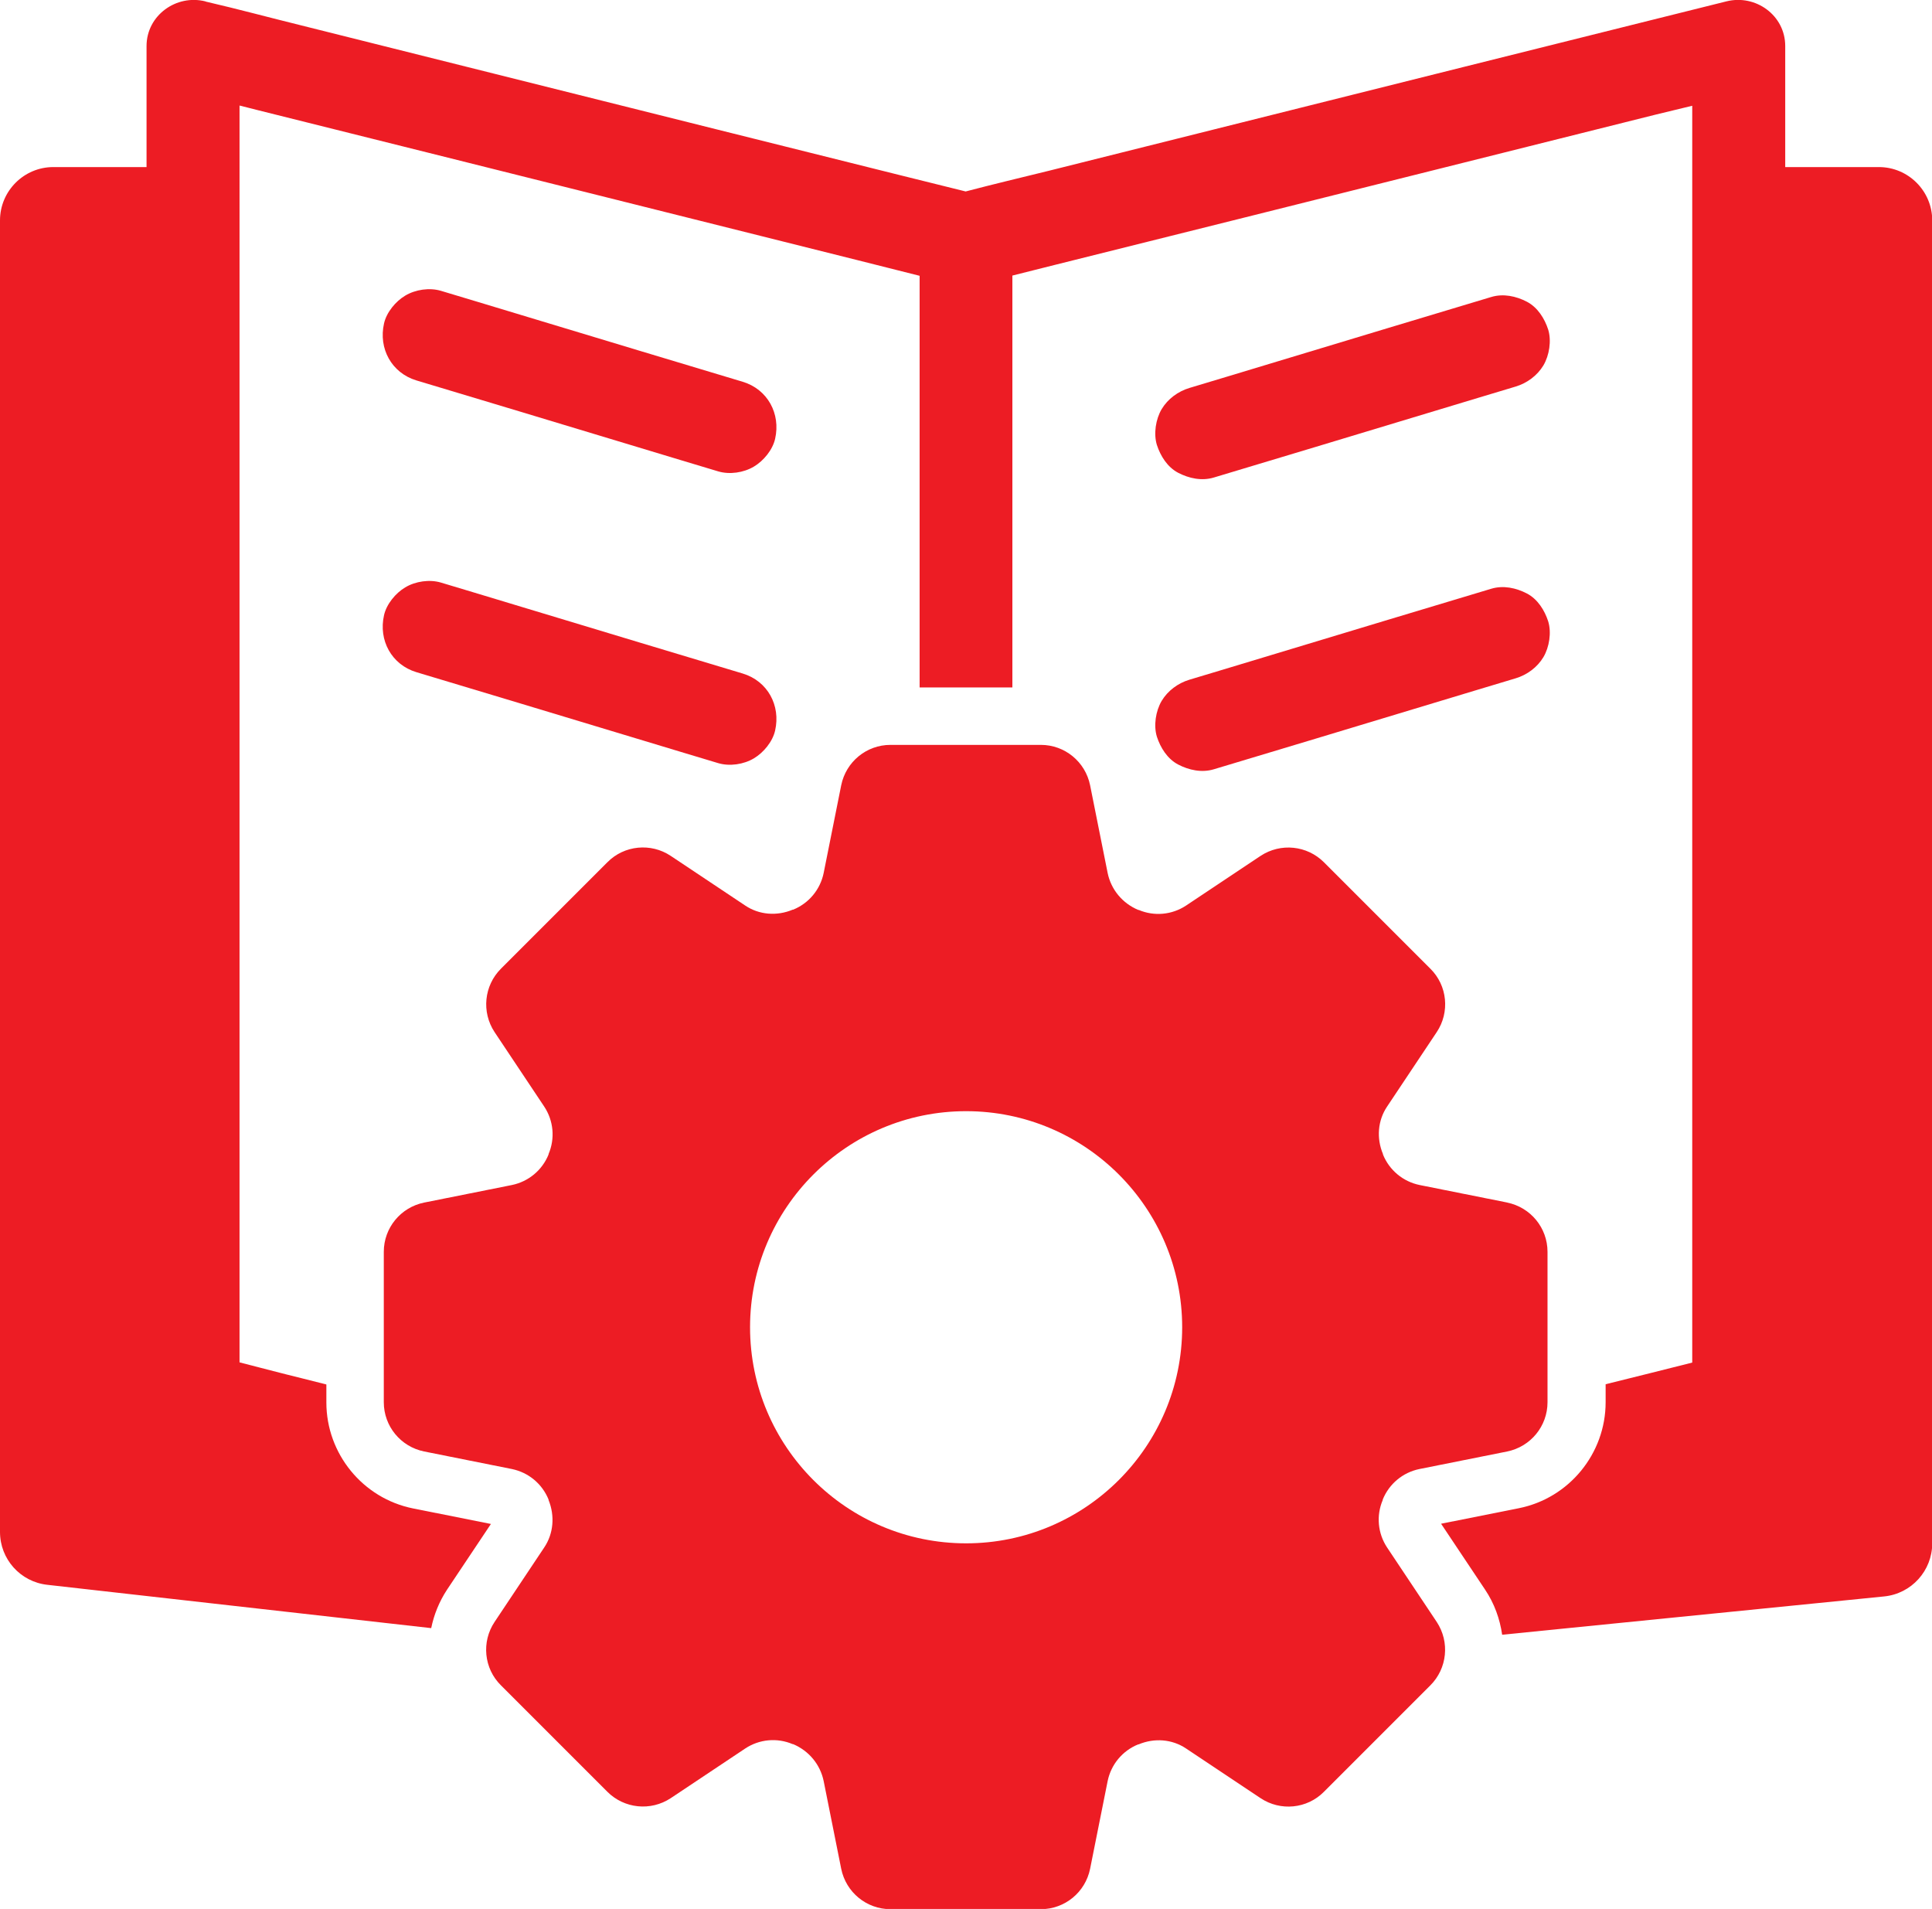
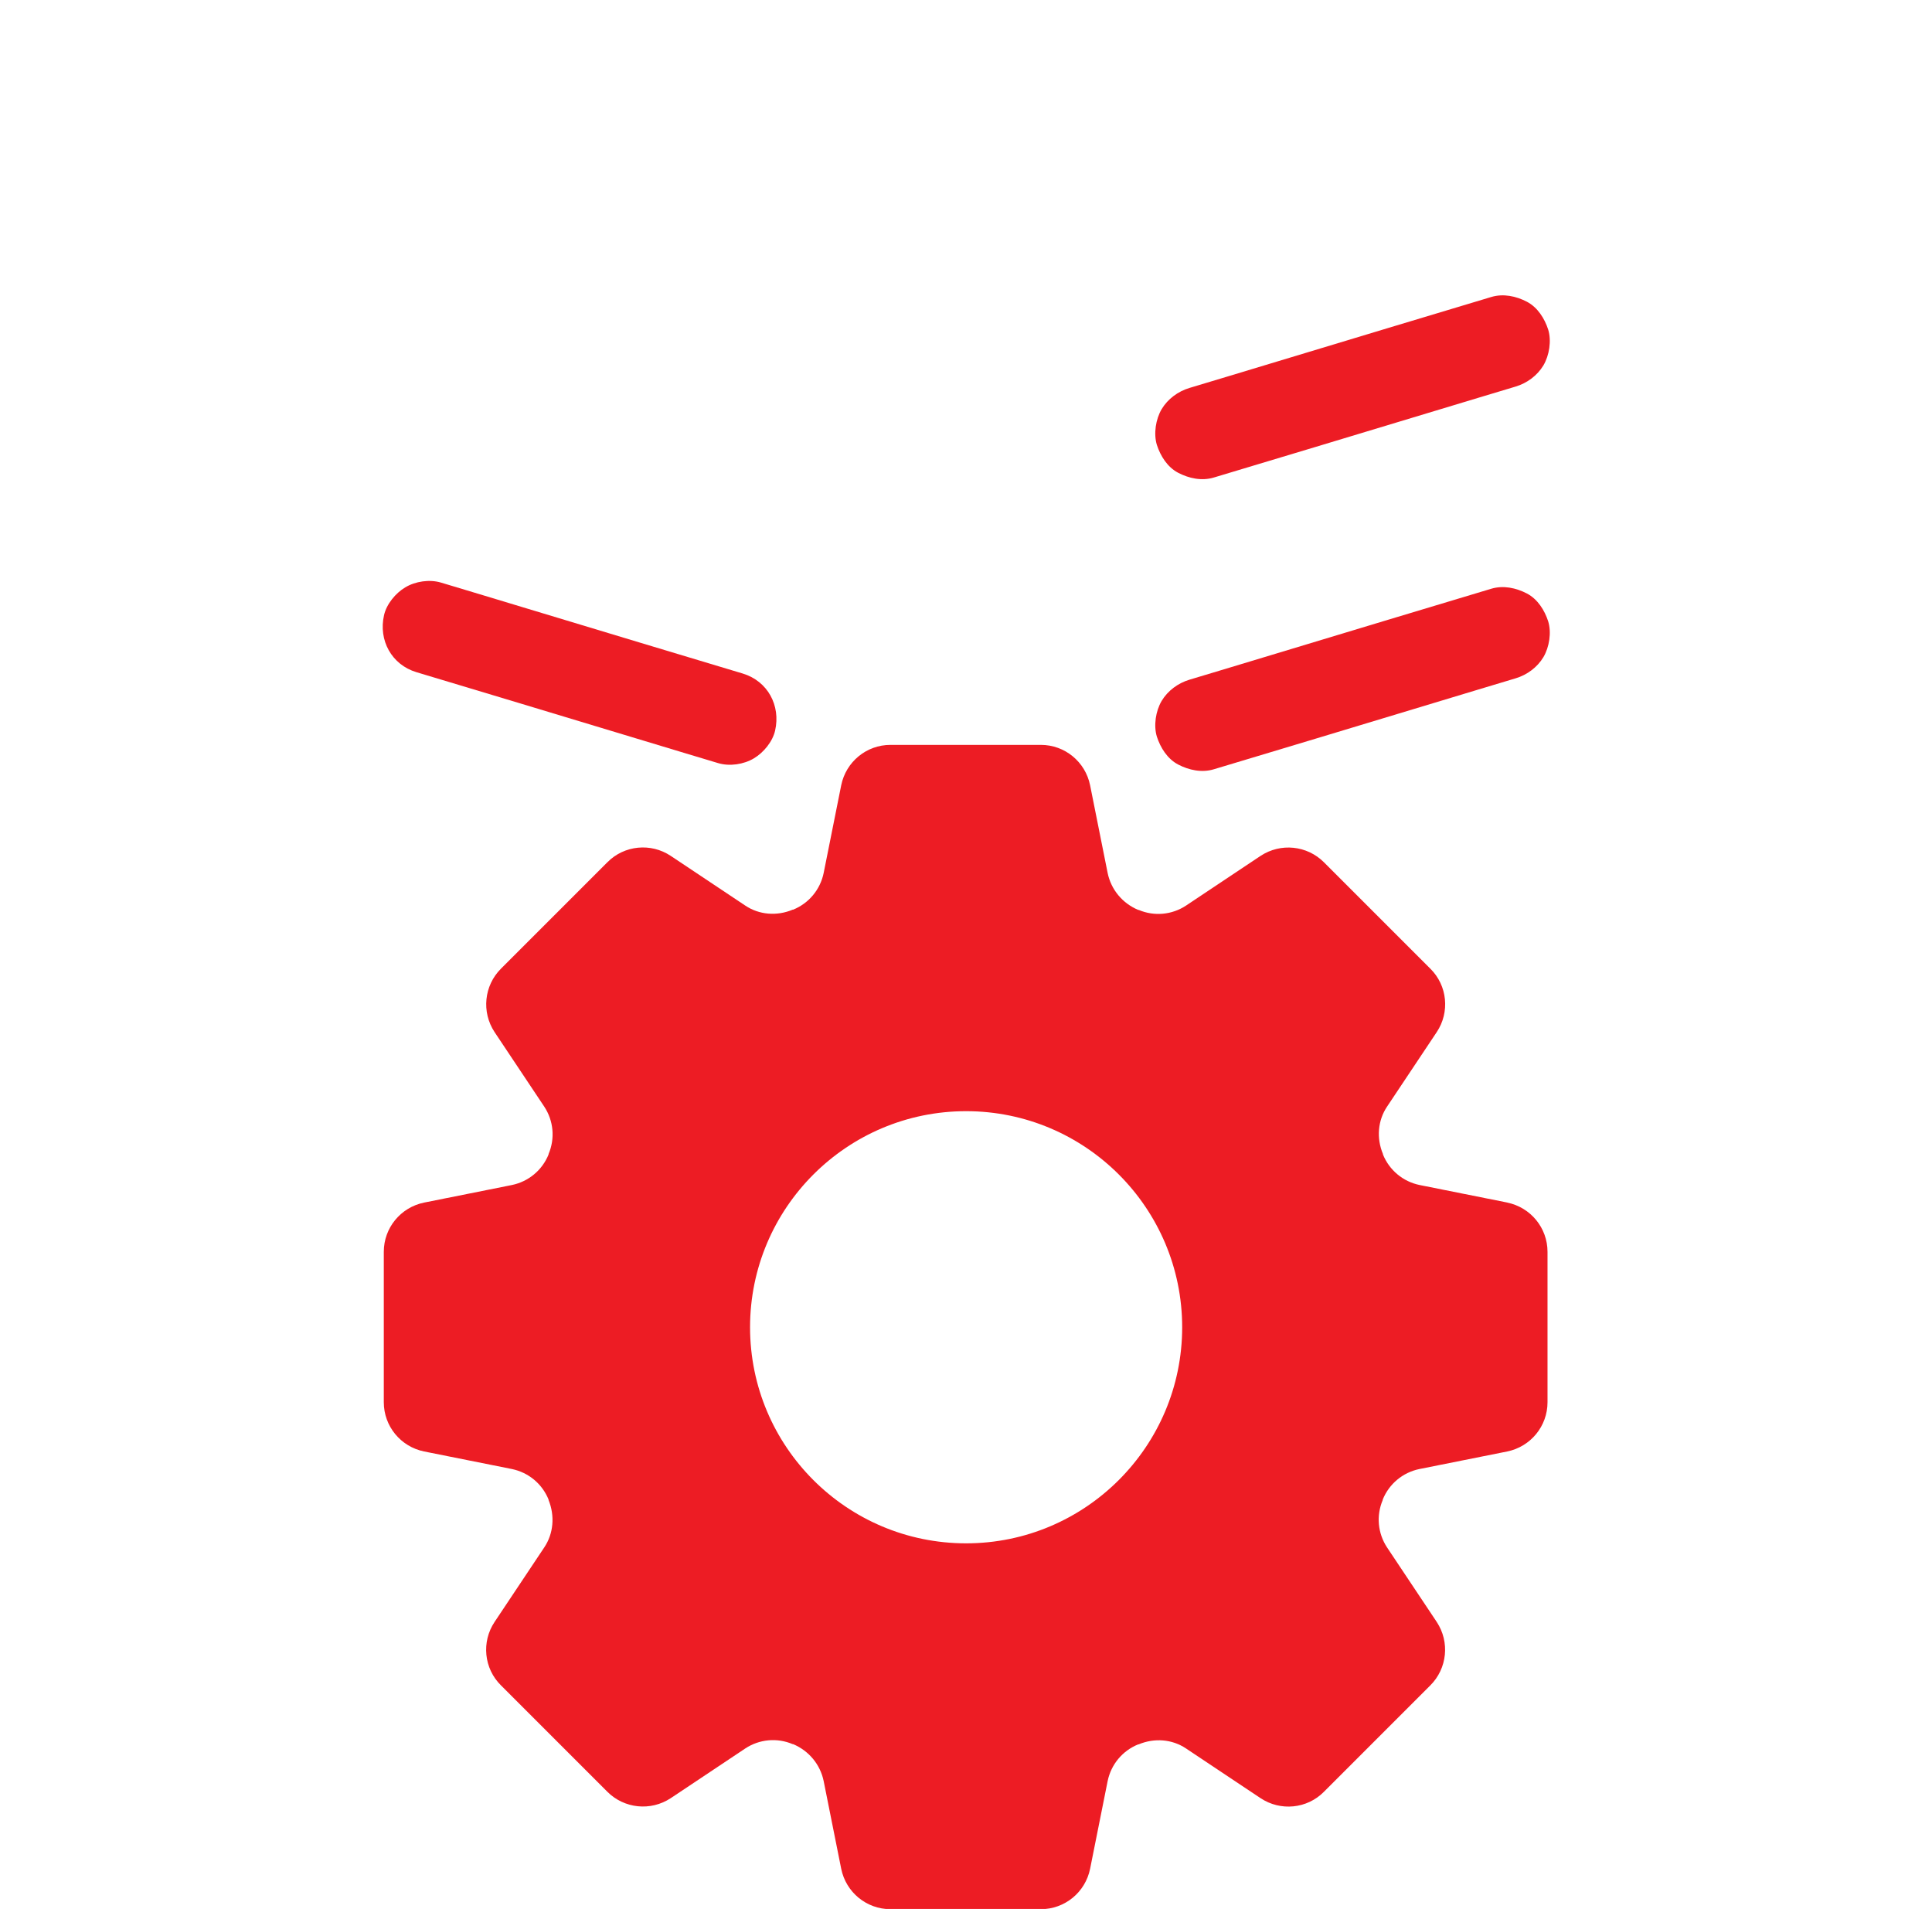
<svg xmlns="http://www.w3.org/2000/svg" id="Livello_1" data-name="Livello 1" viewBox="0 0 84.77 83.75">
  <defs>
    <style>
      .cls-1 {
        fill: #ed1c24;
      }
    </style>
  </defs>
  <path class="cls-1" d="M66.14,52.76l-3.85-.77c-.73-.15-1.33-.65-1.61-1.34v-.02c-.29-.69-.23-1.47.18-2.08l2.18-3.27c.58-.87.47-2.04-.28-2.78l-4.67-4.67c-.74-.74-1.9-.86-2.78-.28l-3.27,2.18c-.62.41-1.4.48-2.08.19h-.02c-.69-.29-1.19-.89-1.34-1.62l-.77-3.85c-.21-1.03-1.11-1.77-2.16-1.77h-6.6c-1.05,0-1.95.74-2.16,1.77l-.77,3.85c-.15.73-.65,1.33-1.34,1.61h-.02c-.69.29-1.47.23-2.08-.18l-3.27-2.18c-.87-.58-2.04-.47-2.78.28l-4.67,4.67c-.74.74-.86,1.9-.28,2.78l2.18,3.27c.41.62.48,1.4.19,2.08,0,0,0,.01,0,.02-.28.69-.88,1.19-1.61,1.34l-3.85.77c-1.03.21-1.77,1.11-1.77,2.16v6.6c0,1.05.74,1.95,1.77,2.16l3.85.77c.73.15,1.33.65,1.61,1.34,0,0,0,.01,0,.02.28.69.22,1.47-.19,2.08l-2.18,3.27c-.58.87-.47,2.04.28,2.78l4.67,4.67c.74.74,1.9.86,2.78.28l3.27-2.18c.62-.41,1.4-.48,2.08-.19h.02c.69.29,1.19.89,1.34,1.62l.77,3.85c.21,1.03,1.11,1.77,2.16,1.77h6.6c1.05,0,1.95-.74,2.16-1.77l.77-3.85c.15-.73.65-1.33,1.34-1.61h.02c.69-.29,1.47-.23,2.08.18l3.27,2.18c.87.58,2.04.47,2.78-.28l4.67-4.67c.74-.74.86-1.9.28-2.78l-2.18-3.27c-.41-.62-.48-1.4-.19-2.08,0,0,0-.01,0-.02.28-.69.88-1.19,1.61-1.34l3.85-.77c1.03-.21,1.77-1.11,1.77-2.16v-6.6c0-1.05-.74-1.95-1.77-2.16ZM42.39,67.71c-5.24,0-9.48-4.25-9.48-9.48s4.25-9.48,9.48-9.48,9.48,4.25,9.48,9.48-4.25,9.48-9.48,9.48Z" />
  <g>
-     <path class="cls-1" d="M18.27,16.69c1.5.45,2.99.9,4.49,1.35,2.37.72,4.75,1.43,7.12,2.15.54.16,1.09.33,1.63.49.5.15,1.12.06,1.57-.21.42-.25.82-.73.93-1.22.25-1.1-.33-2.17-1.42-2.5-1.5-.45-2.99-.9-4.49-1.35-2.37-.72-4.75-1.43-7.12-2.15-.54-.16-1.09-.33-1.63-.49-.5-.15-1.12-.06-1.57.21-.42.25-.82.73-.93,1.22-.25,1.1.33,2.17,1.42,2.5Z" />
    <path class="cls-1" d="M18.27,29.49c1.5.45,2.99.9,4.49,1.35,2.37.72,4.75,1.43,7.12,2.15.54.16,1.09.33,1.63.49.5.15,1.12.06,1.57-.21.42-.25.82-.73.93-1.22.25-1.1-.33-2.17-1.42-2.5-1.5-.45-2.99-.9-4.49-1.35-2.37-.72-4.75-1.43-7.12-2.15-.54-.16-1.09-.33-1.63-.49-.5-.15-1.12-.06-1.57.21-.42.25-.82.73-.93,1.22-.25,1.1.33,2.17,1.42,2.5Z" />
    <path class="cls-1" d="M51.69,20.74c.48.25,1.04.37,1.57.21,1.5-.45,2.99-.9,4.49-1.35,2.37-.72,4.75-1.43,7.12-2.15.54-.16,1.09-.33,1.63-.49.5-.15.95-.48,1.22-.93.26-.44.36-1.08.21-1.57-.16-.49-.46-.97-.93-1.22-.48-.25-1.04-.37-1.57-.21-1.5.45-2.99.9-4.49,1.35-2.37.72-4.75,1.43-7.12,2.15-.54.16-1.09.33-1.63.49-.5.15-.95.48-1.22.93-.26.44-.36,1.08-.21,1.57.16.49.46.97.93,1.22Z" />
-     <path class="cls-1" d="M51.69,33.54c.48.25,1.04.37,1.57.21,1.5-.45,2.99-.9,4.49-1.35,2.37-.72,4.75-1.43,7.12-2.15.54-.16,1.09-.33,1.63-.49.5-.15.95-.48,1.22-.93.26-.44.36-1.08.21-1.57-.16-.49-.46-.97-.93-1.22-.48-.25-1.04-.37-1.57-.21-1.5.45-2.99.9-4.49,1.35-2.37.72-4.75,1.43-7.12,2.15-.54.16-1.09.33-1.63.49-.5.15-.95.48-1.22.93-.26.44-.36,1.08-.21,1.57.16.49.46.97.93,1.22Z" />
-     <path class="cls-1" d="M82.43,7.33h-4.1v-2.89c0-.77,0-1.54,0-2.32,0-.03,0-.07,0-.1,0-1.35-1.3-2.28-2.58-1.96-1.12.28-2.25.56-3.37.84-2.7.67-5.39,1.35-8.09,2.02-3.26.82-6.53,1.63-9.79,2.45-2.82.71-5.65,1.41-8.47,2.12-1.22.3-2.44.59-3.66.91-.94-.23-1.88-.47-2.82-.7-2.7-.67-5.39-1.35-8.09-2.02l-9.79-2.45c-2.82-.71-5.65-1.41-8.47-2.12-1.38-.34-2.75-.71-4.13-1.03-.02,0-.04-.01-.06-.02-1.28-.32-2.58.62-2.58,1.96v5.31H2.34c-1.29,0-2.34,1.05-2.34,2.34v57.54c0,1.19.89,2.19,2.08,2.32l16.84,1.9c.12-.59.35-1.16.69-1.68l1.93-2.89-3.41-.68c-2.21-.44-3.81-2.4-3.81-4.65v-.79l-1.11-.28c-.9-.22-1.8-.46-2.7-.69V4.63c.26.07.53.13.79.2,2.7.67,5.39,1.35,8.09,2.02l9.79,2.45c2.82.71,5.65,1.41,8.47,2.12.9.22,1.8.46,2.7.68h0v18.06h4.07V12.91c0-.27,0-.55,0-.82.62-.16,1.25-.31,1.87-.47,2.7-.67,5.39-1.35,8.09-2.02,3.26-.82,6.53-1.63,9.79-2.45,2.82-.71,5.65-1.41,8.47-2.12.54-.13,1.07-.26,1.61-.39v54.31c0,.28,0,.55,0,.83-.62.16-1.25.31-1.87.47l-1.93.48v.79c0,2.25-1.6,4.21-3.81,4.65l-3.41.68,1.93,2.89c.41.61.65,1.29.75,1.98l16.76-1.68c1.2-.12,2.11-1.13,2.11-2.33V9.67c0-1.29-1.05-2.34-2.34-2.34Z" />
+     <path class="cls-1" d="M51.69,33.54c.48.25,1.04.37,1.57.21,1.5-.45,2.99-.9,4.49-1.35,2.37-.72,4.75-1.43,7.12-2.15.54-.16,1.09-.33,1.63-.49.5-.15.95-.48,1.22-.93.26-.44.36-1.08.21-1.57-.16-.49-.46-.97-.93-1.22-.48-.25-1.04-.37-1.57-.21-1.5.45-2.99.9-4.49,1.35-2.37.72-4.75,1.43-7.12,2.15-.54.16-1.09.33-1.63.49-.5.15-.95.48-1.22.93-.26.44-.36,1.08-.21,1.57.16.49.46.97.93,1.22" />
  </g>
</svg>